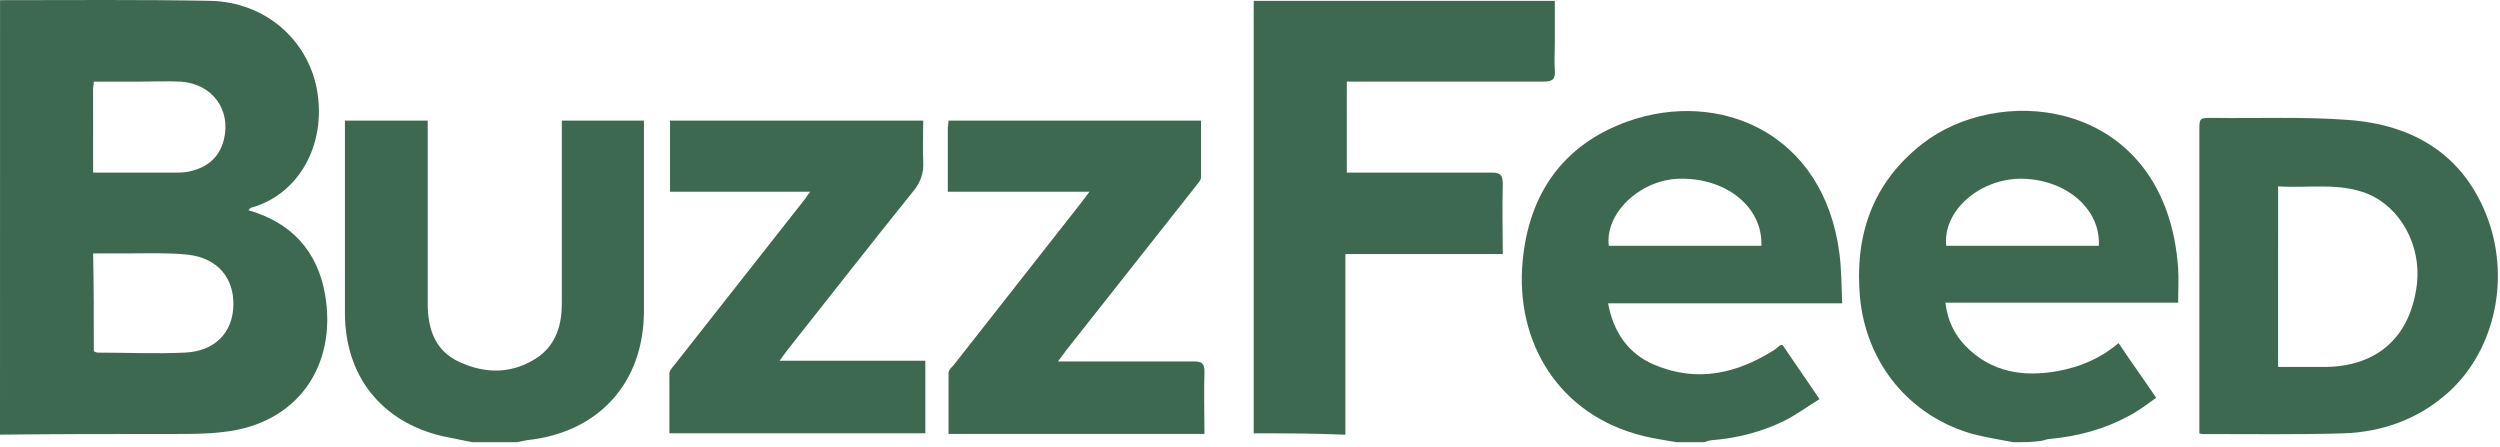
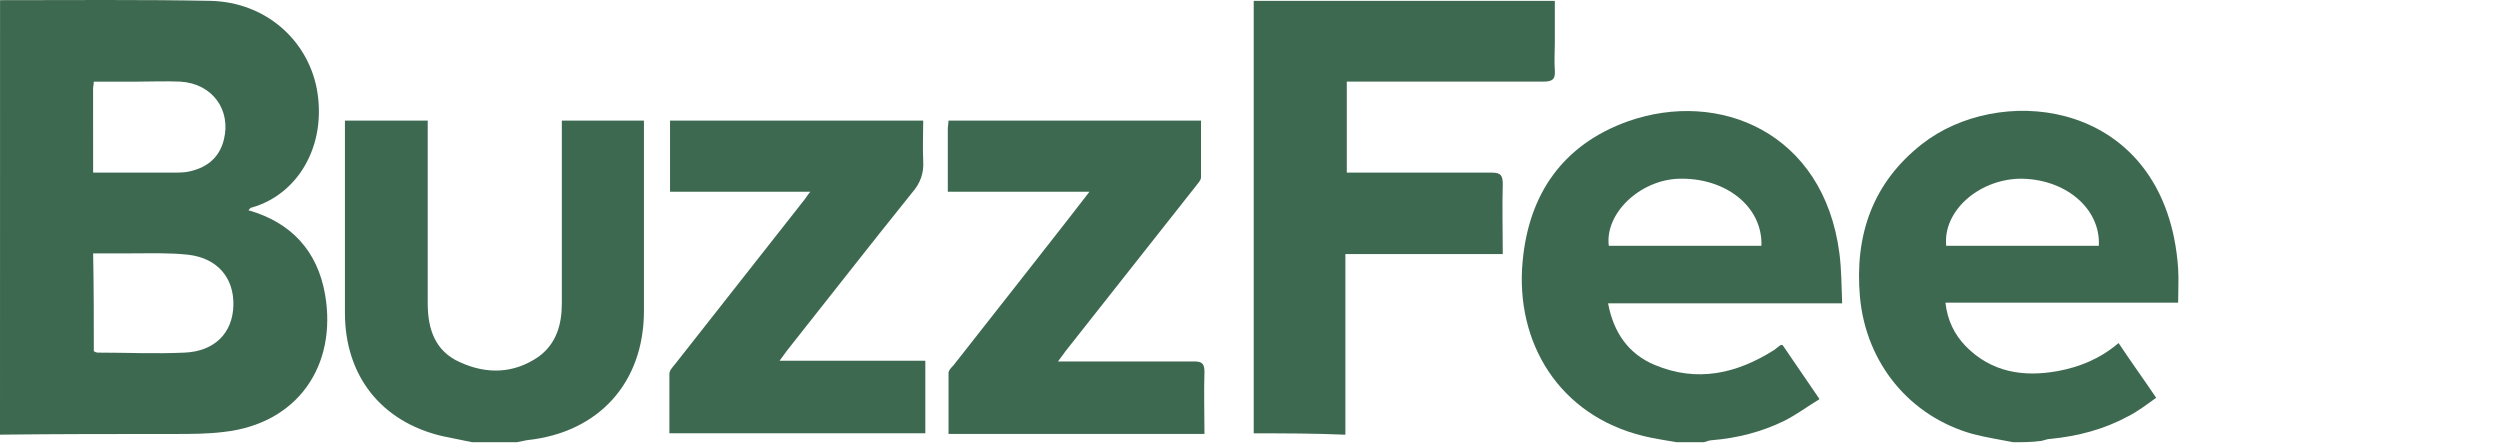
<svg xmlns="http://www.w3.org/2000/svg" width="436" height="78" viewBox="0 0 436 78" fill="none">
  <path d="M0.009 0.03C12.303 0.03 24.589 -0.089 36.765 0.149C46.192 0.387 53.594 6.828 55.262 15.54C57.049 25.444 51.918 33.919 43.92 36.19C43.682 36.19 43.563 36.429 43.325 36.667C50.846 38.811 55.381 43.831 56.691 51.344C58.835 63.757 51.918 73.899 39.028 75.329C36.16 75.686 33.302 75.686 30.315 75.686C20.173 75.686 10.023 75.686 0 75.805C0.009 50.51 0.009 25.334 0.009 0.03ZM16.362 61.256C16.6 61.375 16.838 61.494 16.957 61.494C22.088 61.494 27.099 61.732 32.23 61.494C37.479 61.256 40.585 58.031 40.704 53.258C40.823 48.485 37.956 45.022 32.825 44.426C29.601 44.069 26.265 44.188 22.922 44.188C20.777 44.188 18.506 44.188 16.242 44.188C16.362 49.914 16.362 55.521 16.362 61.256ZM16.242 30.107C21.016 30.107 25.431 30.107 29.966 30.107C30.8 30.107 31.753 30.107 32.596 29.988C35.82 29.392 38.203 27.716 39.036 24.381C40.347 19.131 37.011 14.596 31.515 14.239C29.005 14.12 26.384 14.239 23.875 14.239C21.364 14.239 18.982 14.239 16.353 14.239C16.353 14.834 16.234 15.073 16.234 15.43C16.242 20.195 16.242 24.968 16.242 30.107Z" fill="#3E6951" />
  <path d="M292.395 77.125C290.49 76.767 288.575 76.529 286.669 76.053C271.873 72.471 264.233 59.7 265.543 45.618C266.615 33.8 272.588 25.207 283.921 21.157C299.798 15.55 318.057 23.062 320.796 44.189C321.154 46.937 321.154 49.796 321.273 52.901C314.228 52.901 307.43 52.901 300.742 52.901C294.063 52.901 287.375 52.901 280.45 52.901C281.403 58.032 284.032 61.733 288.567 63.639C295.969 66.745 302.886 65.187 309.455 61.01C309.812 60.772 310.169 60.414 310.527 60.176C310.527 60.176 310.646 60.176 310.884 60.176C312.909 63.163 314.943 66.14 317.325 69.603C315.181 70.914 313.266 72.352 311.122 73.424C307.183 75.329 303.005 76.41 298.589 76.767C298.113 76.767 297.637 77.005 297.16 77.125C295.62 77.125 294.072 77.125 292.395 77.125ZM307.191 42.87C307.43 36.063 300.989 30.933 292.753 31.171C285.946 31.409 279.863 37.255 280.577 42.87C289.528 42.87 298.36 42.87 307.191 42.87Z" fill="#3E6951" />
  <path d="M351.11 77.124C348.719 76.648 346.337 76.29 344.065 75.695C332.97 72.589 325.449 63.281 324.377 51.829C323.424 41.091 326.521 31.902 335.233 25.095C348.362 14.834 374.142 17.098 379.153 41.449C379.511 43.235 379.749 45.031 379.868 46.817C379.987 48.723 379.868 50.638 379.868 52.782C373.061 52.782 366.263 52.782 359.576 52.782C352.897 52.782 346.209 52.782 339.283 52.782C339.641 55.887 340.832 58.27 342.746 60.303C347.281 64.957 352.888 65.791 358.861 64.719C362.681 64.004 366.263 62.575 369.479 59.827C371.624 63.051 373.776 66.029 376.039 69.373C374.372 70.564 372.815 71.764 371.147 72.598C366.969 74.869 362.435 76.061 357.661 76.537C357.066 76.537 356.589 76.775 355.994 76.894C354.335 77.124 352.667 77.124 351.11 77.124ZM339.419 42.869C348.251 42.869 357.202 42.869 366.034 42.869C366.391 36.309 360.069 31.051 352.071 31.17C344.907 31.417 338.815 36.905 339.419 42.869Z" fill="#3E6951" />
  <path d="M82.355 77.124C80.568 76.767 78.892 76.409 77.105 76.052C66.487 73.542 60.156 65.553 60.156 54.569C60.156 44.069 60.156 33.561 60.156 22.943C60.156 22.347 60.156 21.752 60.156 21.037C64.929 21.037 69.584 21.037 74.595 21.037C74.595 21.752 74.595 22.347 74.595 23.062C74.595 32.966 74.595 42.989 74.595 52.901C74.595 57.436 75.905 61.256 80.202 63.162C84.856 65.306 89.629 65.187 93.926 62.209C97.031 59.937 97.984 56.602 97.984 52.901C97.984 42.997 97.984 33.093 97.984 23.181C97.984 22.466 97.984 21.871 97.984 21.037C102.758 21.037 107.412 21.037 112.304 21.037C112.304 21.633 112.304 22.347 112.304 22.943C112.304 33.323 112.304 43.831 112.304 54.211C112.304 66.744 104.425 75.457 91.892 76.767C91.297 76.886 90.701 77.005 90.106 77.124C87.374 77.124 84.865 77.124 82.355 77.124Z" fill="#3E6951" />
  <path d="M218.648 75.576C218.648 50.391 218.648 25.334 218.648 0.149C236.074 0.149 253.499 0.149 271.162 0.149C271.162 2.659 271.162 5.042 271.162 7.433C271.162 9.1 271.043 10.657 271.162 12.325C271.281 13.873 270.686 14.231 269.137 14.231C258.757 14.231 248.368 14.231 238.107 14.231C237.035 14.231 236.082 14.231 234.882 14.231C234.882 19.48 234.882 24.611 234.882 30.107C235.478 30.107 236.193 30.107 236.788 30.107C244.548 30.107 252.418 30.107 260.178 30.107C261.726 30.107 262.084 30.584 262.084 32.132C261.964 36.072 262.084 40.13 262.084 44.308C252.895 44.308 243.944 44.308 234.636 44.308C234.636 54.926 234.636 65.315 234.636 75.814C229.267 75.576 224.017 75.576 218.648 75.576Z" fill="#3E6951" />
-   <path d="M383.57 75.577C383.57 74.862 383.57 74.266 383.57 73.552C383.57 56.603 383.57 39.773 383.57 22.833C383.57 20.561 383.57 20.561 385.842 20.561C393.721 20.681 401.719 20.323 409.589 20.919C420.803 21.753 429.635 26.883 433.812 37.987C437.99 49.201 434.765 62.091 426.172 69.136C421.16 73.313 415.196 75.338 408.747 75.577C400.63 75.815 392.393 75.696 384.285 75.696C384.055 75.696 383.928 75.696 383.57 75.577ZM397.294 63.997C400.043 63.997 402.663 63.997 405.292 63.997C414.6 63.997 420.446 58.747 421.526 49.439C422.241 42.76 418.659 36.191 412.933 33.809C407.921 31.784 402.552 32.856 397.303 32.499C397.294 43.117 397.294 53.378 397.294 63.997Z" fill="#3E6951" />
  <path d="M141.314 33.442C132.959 33.442 124.961 33.442 116.853 33.442C116.853 29.264 116.853 25.206 116.853 21.028C131.53 21.028 146.096 21.028 161.011 21.028C161.011 23.419 160.892 25.682 161.011 28.073C161.13 30.217 160.535 31.893 159.105 33.561C151.703 42.75 144.548 51.939 137.264 61.128C136.907 61.605 136.55 62.081 135.954 62.915C144.548 62.915 152.903 62.915 161.377 62.915C161.377 67.212 161.377 71.27 161.377 75.567C146.581 75.567 131.776 75.567 116.742 75.567C116.742 72.104 116.742 68.641 116.742 65.187C116.742 64.591 117.338 63.995 117.814 63.4C125.336 53.854 132.729 44.426 140.251 34.88C140.472 34.642 140.71 34.165 141.314 33.442Z" fill="#3E6951" />
-   <path d="M165.297 33.442C165.297 29.503 165.297 25.921 165.297 22.347C165.297 21.99 165.416 21.514 165.416 21.037C180.093 21.037 194.659 21.037 209.455 21.037C209.455 24.381 209.455 27.597 209.455 30.941C209.455 31.417 208.979 31.894 208.621 32.37C200.981 42.036 193.468 51.582 185.828 61.248C185.47 61.724 185.113 62.201 184.517 63.034C185.47 63.034 186.066 63.034 186.789 63.034C193.953 63.034 201.109 63.034 208.273 63.034C209.583 63.034 210.059 63.392 210.059 64.821C209.94 68.403 210.059 71.985 210.059 75.678C195.144 75.678 180.34 75.678 165.424 75.678C165.424 72.096 165.424 68.633 165.424 65.059C165.424 64.583 165.901 64.106 166.258 63.749C173.541 54.441 180.816 45.252 188.099 35.944C188.695 35.229 189.171 34.514 190.005 33.434C181.522 33.442 173.533 33.442 165.297 33.442Z" fill="#3E6951" />
+   <path d="M165.297 33.442C165.297 29.503 165.297 25.921 165.297 22.347C165.297 21.99 165.416 21.514 165.416 21.037C180.093 21.037 194.659 21.037 209.455 21.037C209.455 24.381 209.455 27.597 209.455 30.941C209.455 31.417 208.979 31.894 208.621 32.37C200.981 42.036 193.468 51.582 185.828 61.248C185.47 61.724 185.113 62.201 184.517 63.034C185.47 63.034 186.066 63.034 186.789 63.034C193.953 63.034 201.109 63.034 208.273 63.034C209.583 63.034 210.059 63.392 210.059 64.821C209.94 68.403 210.059 71.985 210.059 75.678C195.144 75.678 180.34 75.678 165.424 75.678C165.424 72.096 165.424 68.633 165.424 65.059C165.424 64.583 165.901 64.106 166.258 63.749C188.695 35.229 189.171 34.514 190.005 33.434C181.522 33.442 173.533 33.442 165.297 33.442Z" fill="#3E6951" />
</svg>